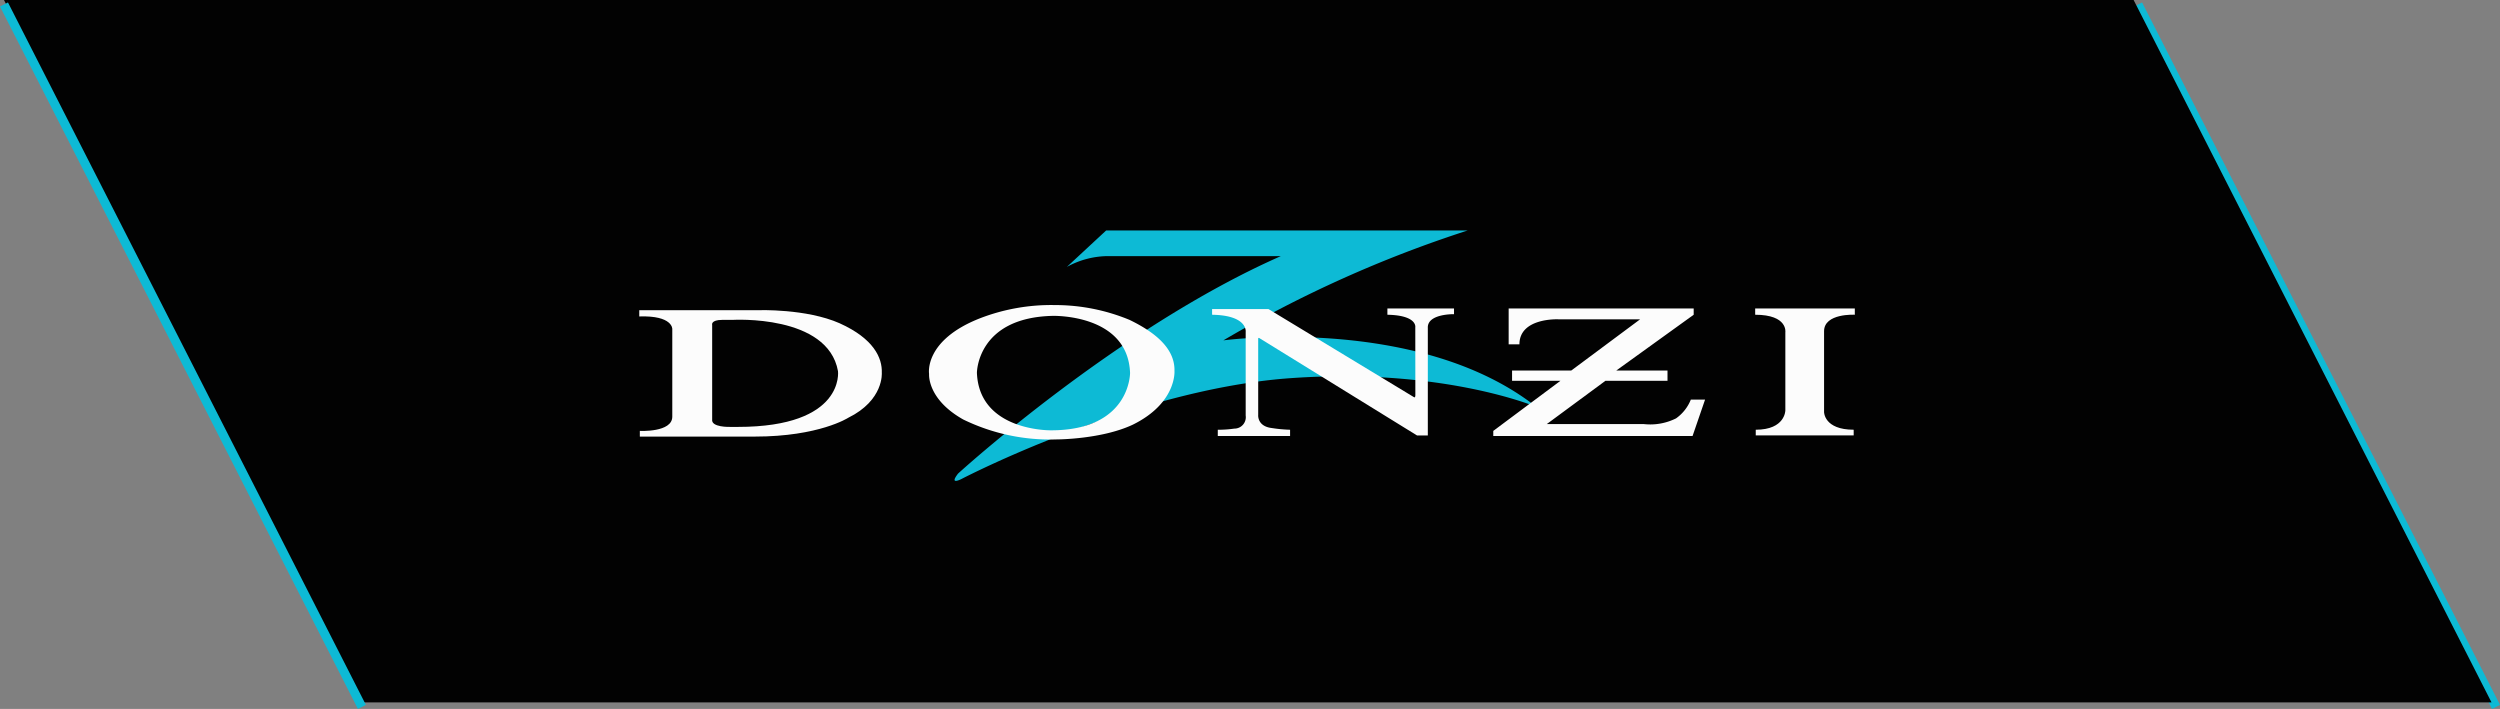
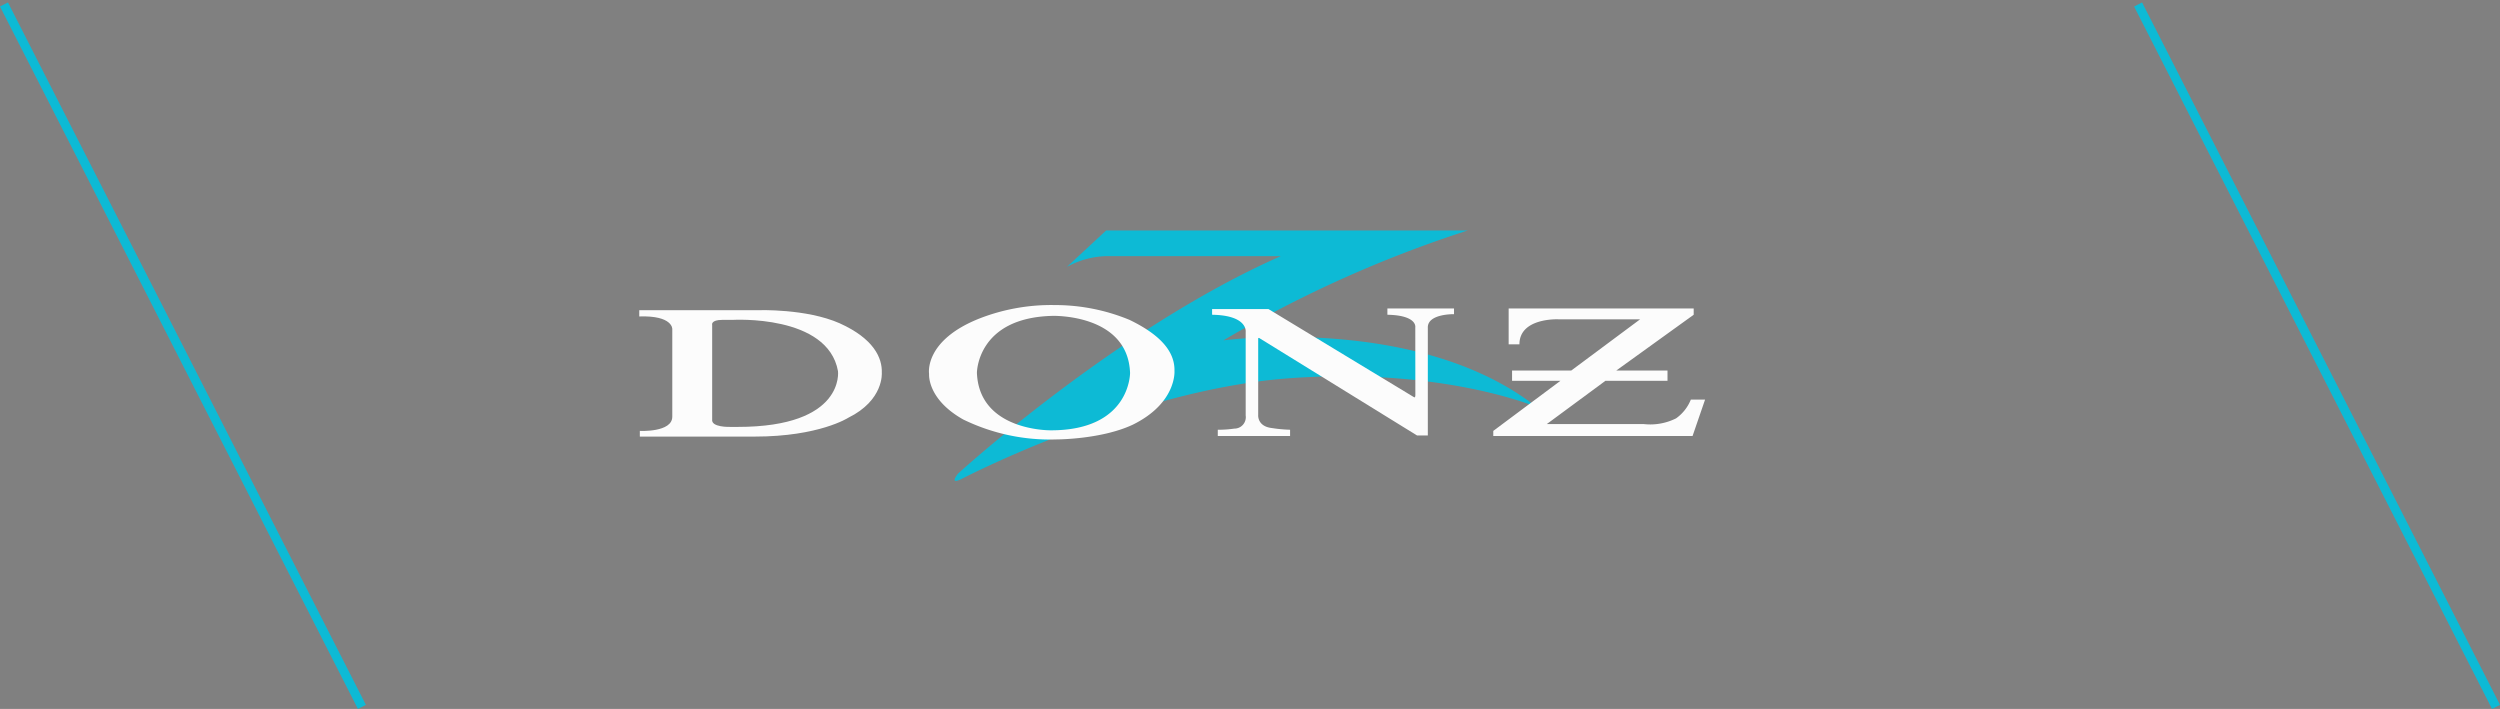
<svg xmlns="http://www.w3.org/2000/svg" width="279.391" height="79.227" viewBox="0 0 279.391 79.227">
  <rect x="0" y="0" width="279.391" height="79.227" fill="#808080" stroke="none" />
  <g id="Group_93" data-name="Group 93" transform="translate(0.445)">
    <line id="Line_3" data-name="Line 3" x2="40" y2="78.5" transform="translate(238.5 0.5)" fill="none" stroke="#0dbad5" stroke-width="1" />
    <g id="Group_52" data-name="Group 52">
-       <path id="Path_27" data-name="Path 27" d="M0,0H238l40,78.5H40Z" fill="#020202" />
+       <path id="Path_27" data-name="Path 27" d="M0,0l40,78.5H40Z" fill="#020202" />
      <g id="Group_2" data-name="Group 2" transform="translate(-17.866 -203.474)">
        <g id="Group_1" data-name="Group 1" transform="translate(88.866 229.232)">
          <path id="Path_1" data-name="Path 1" d="M278.108,229.232h40.4a135.639,135.639,0,0,0-27.3,12.28s21.823-2.927,34.994,7.445c0,0-10.626-4.519-28-3.183-17.37,1.4-36.2,11.2-36.2,11.2s-1.527.827-.445-.572c0,0,17.751-16.225,36.076-24.306H278.235a9.65,9.65,0,0,0-4.517,1.209Z" transform="translate(-225.935 -229.232)" fill="#0dbad5" fill-rule="evenodd" />
          <g id="Group_3" data-name="Group 3">
            <path id="Path_2" data-name="Path 2" d="M557.206,275.858v-4.009h20.678v.7l-8.653,6.235h5.727v1.146h-6.935l-6.553,4.835h10.816a6.454,6.454,0,0,0,3.627-.635,4.715,4.715,0,0,0,1.654-2.1h1.591l-1.4,4.072h-22.27v-.572l7.507-5.6h-5.408v-1.146H564.2l7.7-5.726h-9.163s-4.327-.191-4.327,2.8Z" transform="translate(-460.049 -263.132)" fill="#fcfcfc" fill-rule="evenodd" />
            <path id="Path_3" data-name="Path 3" d="M424.529,273.95s.254-1.336-3.118-1.4v-.7h7.445v.636s-2.991-.064-2.927,1.527v12.025H424.72L407.1,275.159s-.127-.064-.127.064v8.526s-.128,1.273,1.527,1.463a15.678,15.678,0,0,0,2.036.19v.7h-8.08v-.7a12.37,12.37,0,0,0,1.845-.127,1.275,1.275,0,0,0,1.273-1.463v-9.353s.254-1.845-3.754-1.908v-.636h6.3l16.288,9.862s.128.063.128-.254Z" transform="translate(-337.806 -263.133)" fill="#fcfcfc" fill-rule="evenodd" />
            <path id="Path_4" data-name="Path 4" d="M274.561,277.357c.064-2.1-1.463-4.008-5.026-5.726a21.734,21.734,0,0,0-8.335-1.654,22.083,22.083,0,0,0-8.335,1.463c-6.362,2.481-5.726,6.235-5.726,6.235s-.255,2.8,3.817,5.091a22.157,22.157,0,0,0,10.435,2.227s5.026,0,8.526-1.655c4.9-2.417,4.645-5.981,4.645-5.981m-13.807,6.618s-8.017.127-8.271-6.427c0,0,0-6.172,8.462-6.363,0,0,8.4-.255,8.653,6.363,0,0,.064,6.427-8.844,6.427" transform="translate(-214.752 -261.642)" fill="#fcfcfc" fill-rule="evenodd" />
            <path id="Path_5" data-name="Path 5" d="M111.263,274.22c-3.754-1.655-9.1-1.464-9.1-1.464h-13.3v.7c3.754-.127,3.69,1.4,3.69,1.4v9.8c0,1.781-3.627,1.591-3.627,1.591v.635h12.852c7.19,0,10.435-2.1,10.435-2.1,4.009-1.972,3.754-5.026,3.754-5.026.064-1.655-.891-3.817-4.708-5.535M99.874,285.8h-.891s-2.1.063-1.973-.827V274.411s-.19-.572,1.146-.572H99.3s10.626-.636,11.771,5.726c0,0,.827,6.236-11.2,6.236" transform="translate(-88.866 -263.849)" fill="#fcfcfc" fill-rule="evenodd" />
-             <path id="Path_6" data-name="Path 6" d="M709.593,285.4v.637H698.649V285.4c3.308,0,3.308-2.162,3.308-2.162v-8.717s.319-1.972-3.372-1.972v-.7H709.72v.7s-3.436-.191-3.436,1.845v9.035s0,1.971,3.308,1.971" transform="translate(-573.878 -263.133)" fill="#fcfcfc" fill-rule="evenodd" />
          </g>
        </g>
      </g>
      <line id="Line_4" data-name="Line 4" x2="40" y2="78.5" transform="translate(0 0.5)" fill="none" stroke="#0dbad5" stroke-width="1" />
    </g>
  </g>
</svg>